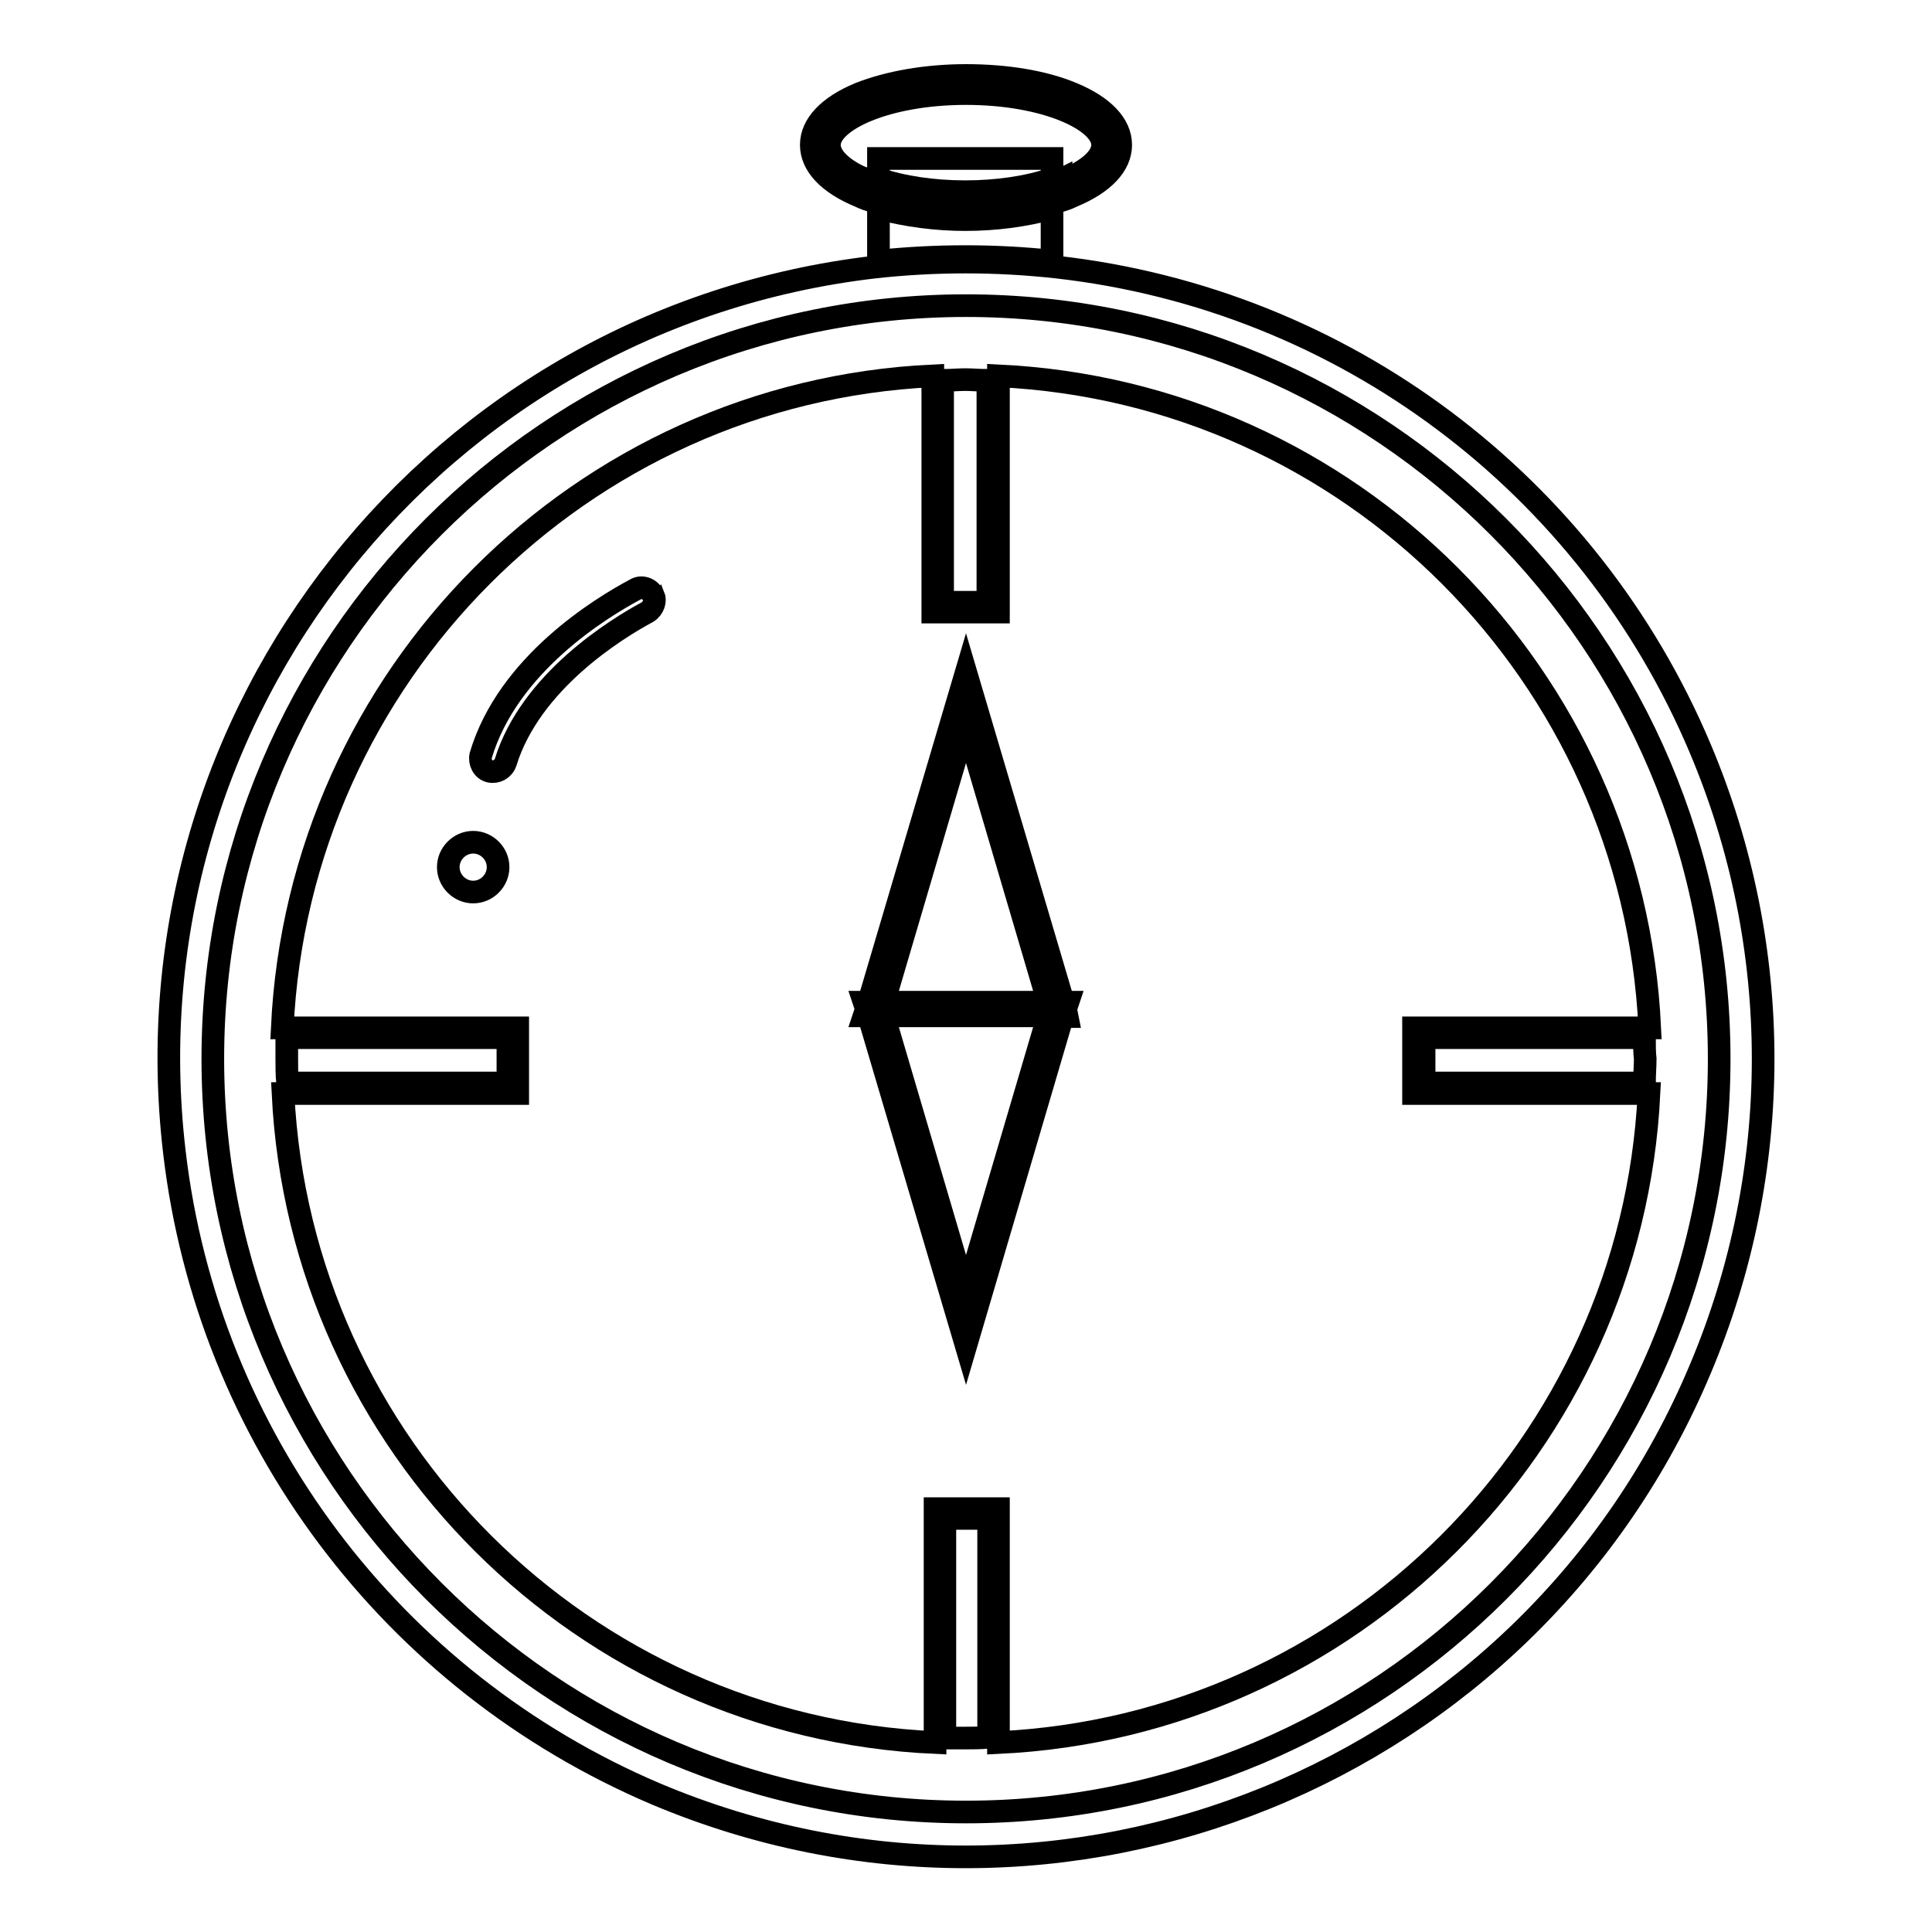
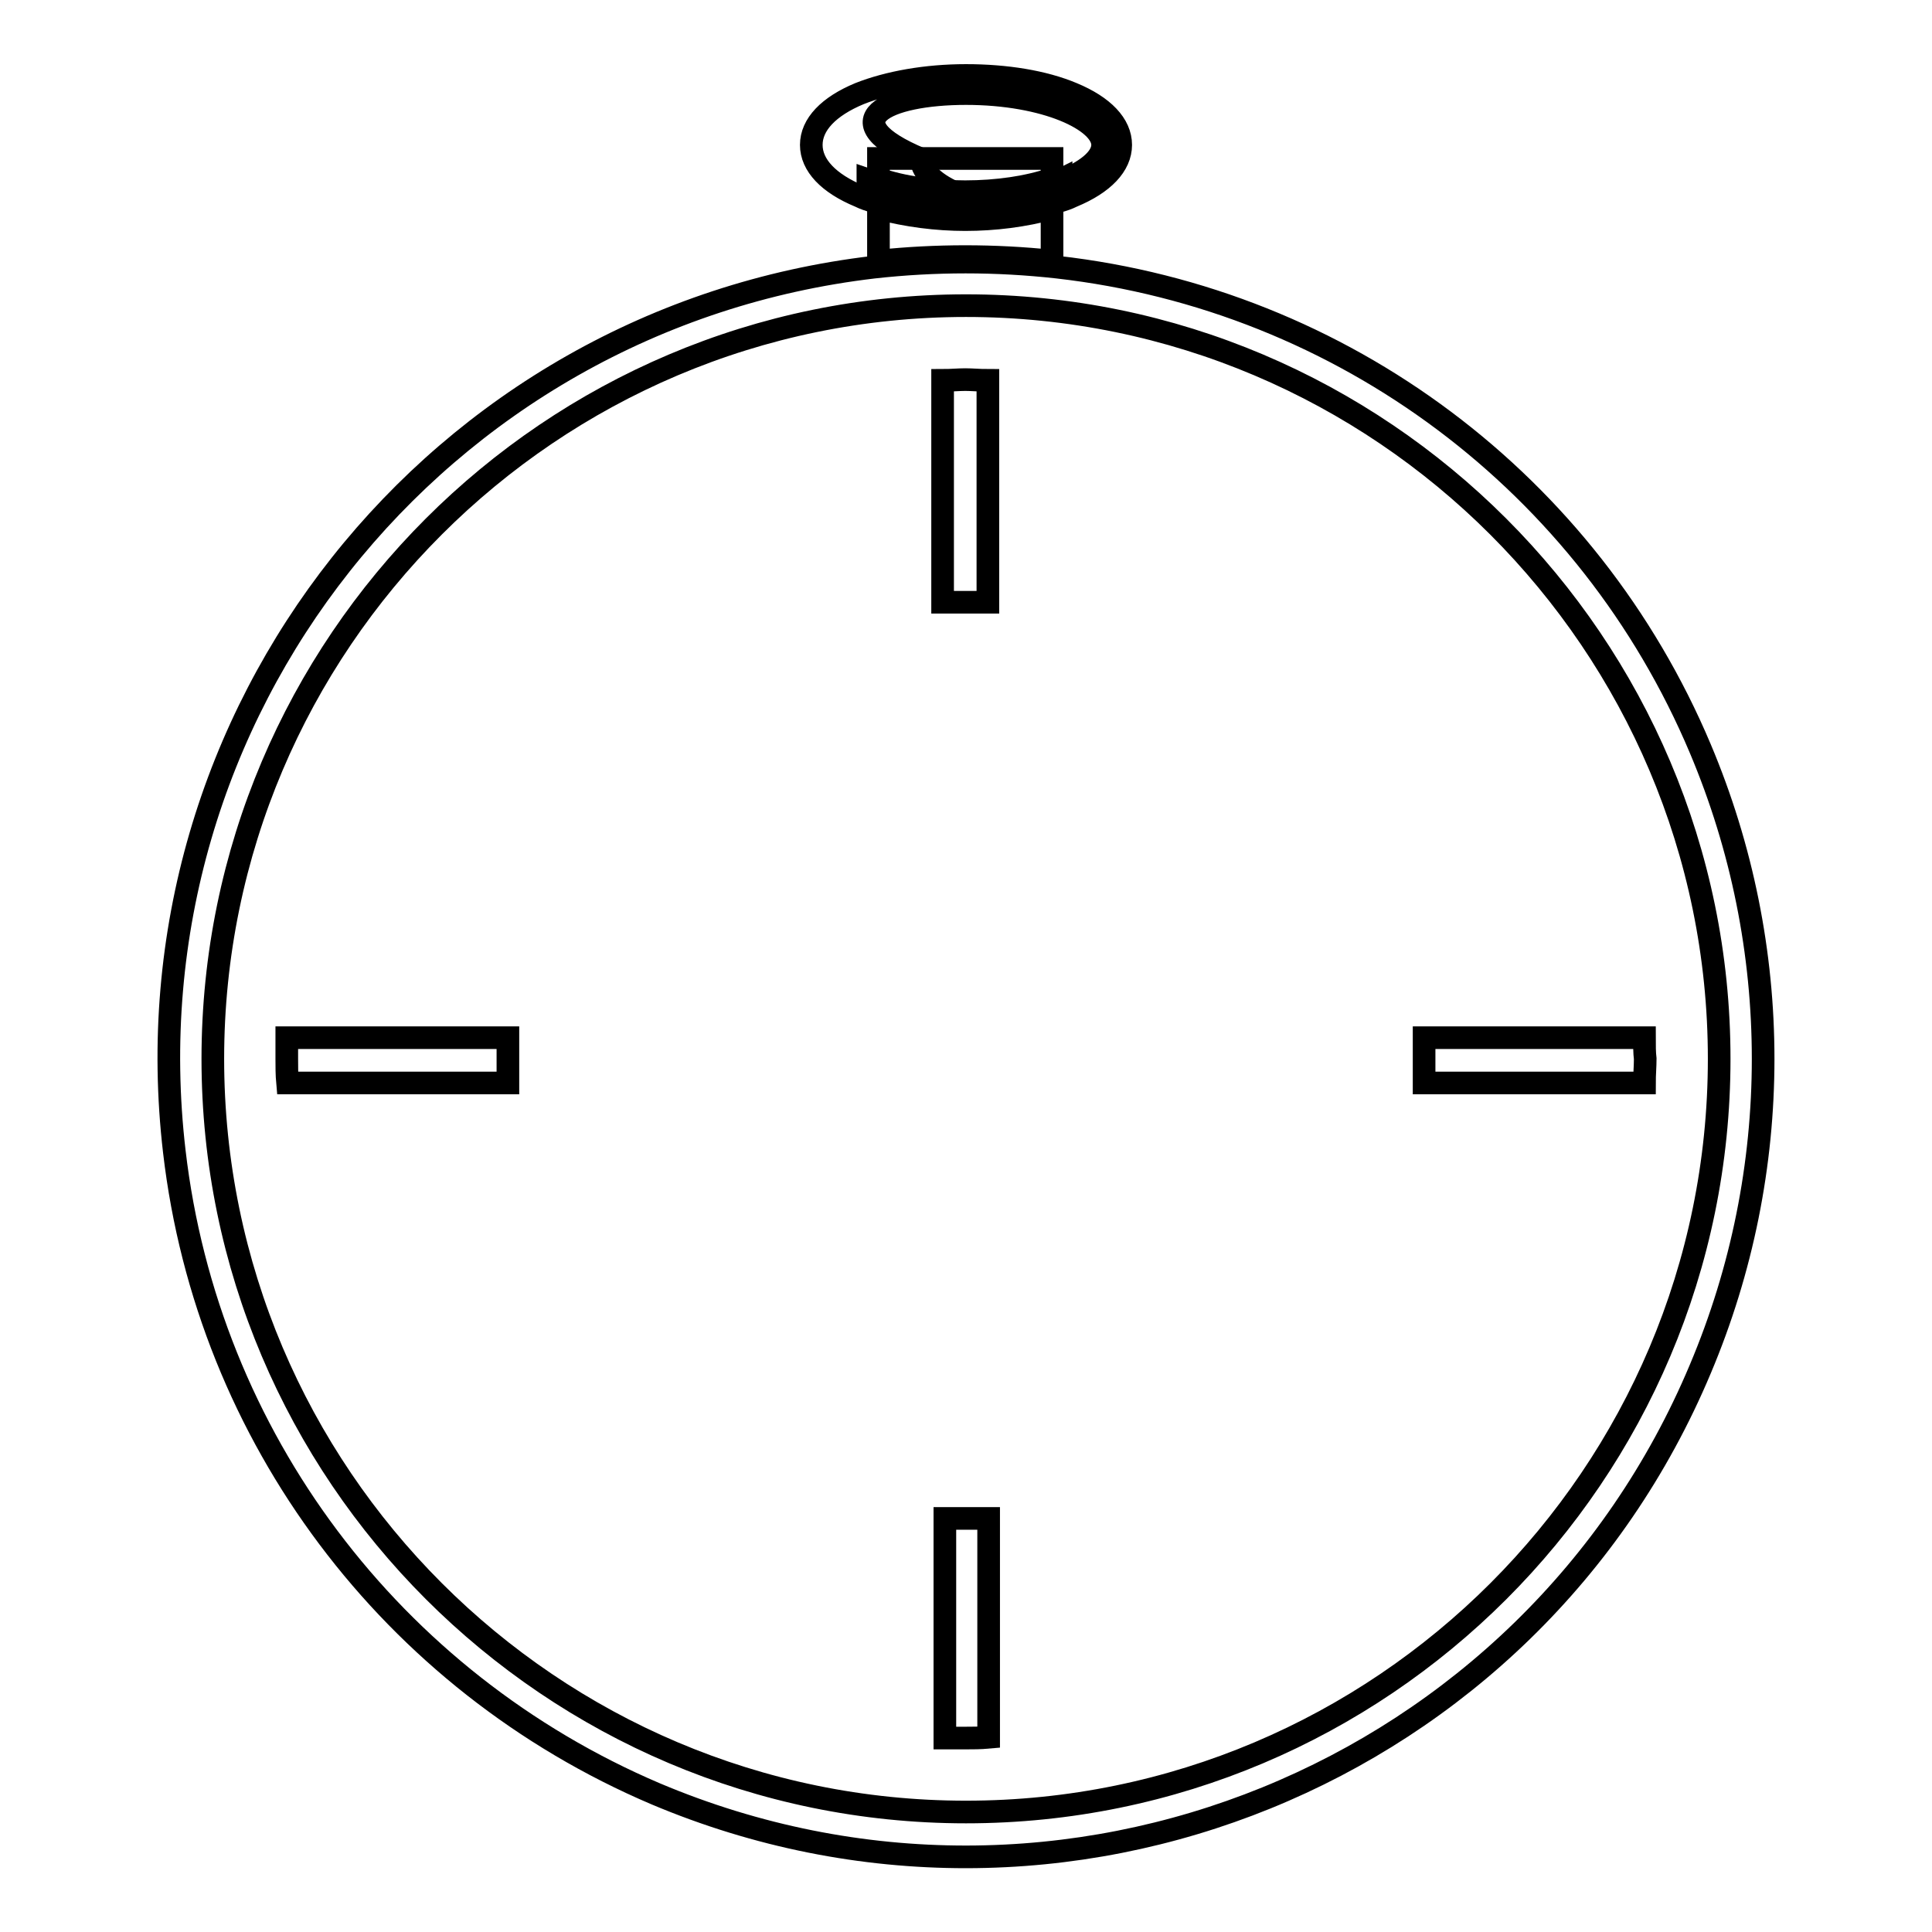
<svg xmlns="http://www.w3.org/2000/svg" version="1.1" x="0px" y="0px" viewBox="0 0 256 256" enable-background="new 0 0 256 256" xml:space="preserve">
  <g>
    <path stroke-width="3" fill-opacity="0" stroke="#000000" d="M127.9,26c-4.9,0-9-0.8-12.2-1.9c-0.2-0.1-0.4-0.2-0.7-0.3v0.7l0.4,0.2c2.4,0.9,6.5,1.9,12.4,1.9 c5.9,0,10-1,12.4-1.9l0.4-0.2v-0.7c-0.2,0.1-0.4,0.2-0.7,0.3C137,25.3,132.8,26,127.9,26L127.9,26z" />
-     <path stroke-width="3" fill-opacity="0" stroke="#000000" d="M113.9,26c0.6,0.3,1.2,0.5,1.9,0.7c3.5,1.1,7.7,1.7,12.2,1.7c4.5,0,8.7-0.6,12.2-1.7 c0.7-0.2,1.3-0.4,1.9-0.7c4.1-1.7,6.4-4.1,6.4-6.8c0-2.7-2.3-5.1-6.4-6.8c-3.8-1.6-8.8-2.4-14.1-2.4c-5.3,0-10.3,0.9-14.1,2.4 c-4.1,1.7-6.4,4.1-6.4,6.8C107.5,21.9,109.8,24.3,113.9,26L113.9,26z M128,12.4c10.6,0,18.1,3.6,18.1,6.8c0,1.8-2.2,3.6-5.9,5 c-3.1,1.1-7.3,1.9-12.2,1.9c-4.9,0-9-0.8-12.2-1.9c-3.7-1.3-5.9-3.2-5.9-5C109.9,16,117.4,12.4,128,12.4L128,12.4z M225.3,99.2 c-14.8-35.1-47.3-59.5-85.2-63.8c-8.1-0.9-16.2-0.9-24.3,0c-58,6.8-99.5,59.2-92.7,117.2c4.4,37.8,28.8,70.2,63.8,85.1 c53.8,22.7,115.8-2.5,138.4-56.3C236.4,155.1,236.4,125.5,225.3,99.2z M128,240.1c-55,0-99.8-44.8-99.8-99.8 c0-55,44.8-99.8,99.8-99.8c55,0,99.8,44.8,99.8,99.8C227.8,195.4,183,240.1,128,240.1z" />
-     <path stroke-width="3" fill-opacity="0" stroke="#000000" d="M187.4,136.2h31.2C216.4,89.5,179,52,132.3,49.8v31.3h-8.7V49.8C77,52,39.6,89.5,37.4,136.2h31.2v8.7H37.5 c2.3,46.6,39.8,83.9,86.4,86v-31h8.4v31c46.5-2.2,83.9-39.5,86.2-86h-31.2V136.2z M62.7,118.2c-1.8,0-3.3-1.5-3.3-3.3 c0-1.8,1.5-3.3,3.3-3.3s3.3,1.5,3.3,3.3C66,116.7,64.5,118.2,62.7,118.2L62.7,118.2z M85.8,81.1C81.7,83.3,70.3,90.3,67,101 c-0.3,0.9-1.2,1.4-2.1,1.2s-1.4-1.2-1.2-2.1c3.6-12.1,16-19.6,20.5-22c0.8-0.5,1.9-0.1,2.3,0.7c0,0,0,0.1,0.1,0.1 C86.9,79.6,86.6,80.6,85.8,81.1L85.8,81.1z M141.4,134.7h-0.6L128,178.2l-12.9-43.6h-0.6l0.3-0.9l-0.3-0.9h0.6L128,89.2l12.9,43.6 h0.6l-0.3,0.9L141.4,134.7z" />
-     <path stroke-width="3" fill-opacity="0" stroke="#000000" d="M117.1,132.8h21.8l-10.9-37L117.1,132.8z M128,171.6l10.9-37h-21.8L128,171.6z" />
+     <path stroke-width="3" fill-opacity="0" stroke="#000000" d="M113.9,26c0.6,0.3,1.2,0.5,1.9,0.7c3.5,1.1,7.7,1.7,12.2,1.7c4.5,0,8.7-0.6,12.2-1.7 c0.7-0.2,1.3-0.4,1.9-0.7c4.1-1.7,6.4-4.1,6.4-6.8c0-2.7-2.3-5.1-6.4-6.8c-3.8-1.6-8.8-2.4-14.1-2.4c-5.3,0-10.3,0.9-14.1,2.4 c-4.1,1.7-6.4,4.1-6.4,6.8C107.5,21.9,109.8,24.3,113.9,26L113.9,26z M128,12.4c10.6,0,18.1,3.6,18.1,6.8c0,1.8-2.2,3.6-5.9,5 c-3.1,1.1-7.3,1.9-12.2,1.9c-3.7-1.3-5.9-3.2-5.9-5C109.9,16,117.4,12.4,128,12.4L128,12.4z M225.3,99.2 c-14.8-35.1-47.3-59.5-85.2-63.8c-8.1-0.9-16.2-0.9-24.3,0c-58,6.8-99.5,59.2-92.7,117.2c4.4,37.8,28.8,70.2,63.8,85.1 c53.8,22.7,115.8-2.5,138.4-56.3C236.4,155.1,236.4,125.5,225.3,99.2z M128,240.1c-55,0-99.8-44.8-99.8-99.8 c0-55,44.8-99.8,99.8-99.8c55,0,99.8,44.8,99.8,99.8C227.8,195.4,183,240.1,128,240.1z" />
    <path stroke-width="3" fill-opacity="0" stroke="#000000" d="M116.4,27.6v7c7.6-0.8,15.4-0.8,23,0v-7c-3.7,1-7.6,1.5-11.5,1.5C124.1,29.1,120.2,28.6,116.4,27.6z  M116.4,23.7c3.2,1.1,7.3,1.7,11.5,1.7c4.2,0,8.3-0.6,11.5-1.7V21h-23V23.7z M124.9,50.4v29.4h6V50.4c-1.1,0-2.1-0.1-3-0.1 C127,50.3,126,50.4,124.9,50.4z M125.2,230.3c1,0,1.9,0,2.8,0c0.9,0,1.9,0,3-0.1v-29h-5.8V230.3z M38,140.3c0,1,0,2.1,0.1,3.2h29.2 v-6H38C38,138.5,38,139.5,38,140.3z M217.9,137.5h-29.2v6h29.2c0-1.1,0.1-2.2,0.1-3.2C217.9,139.5,217.9,138.5,217.9,137.5z" />
  </g>
</svg>